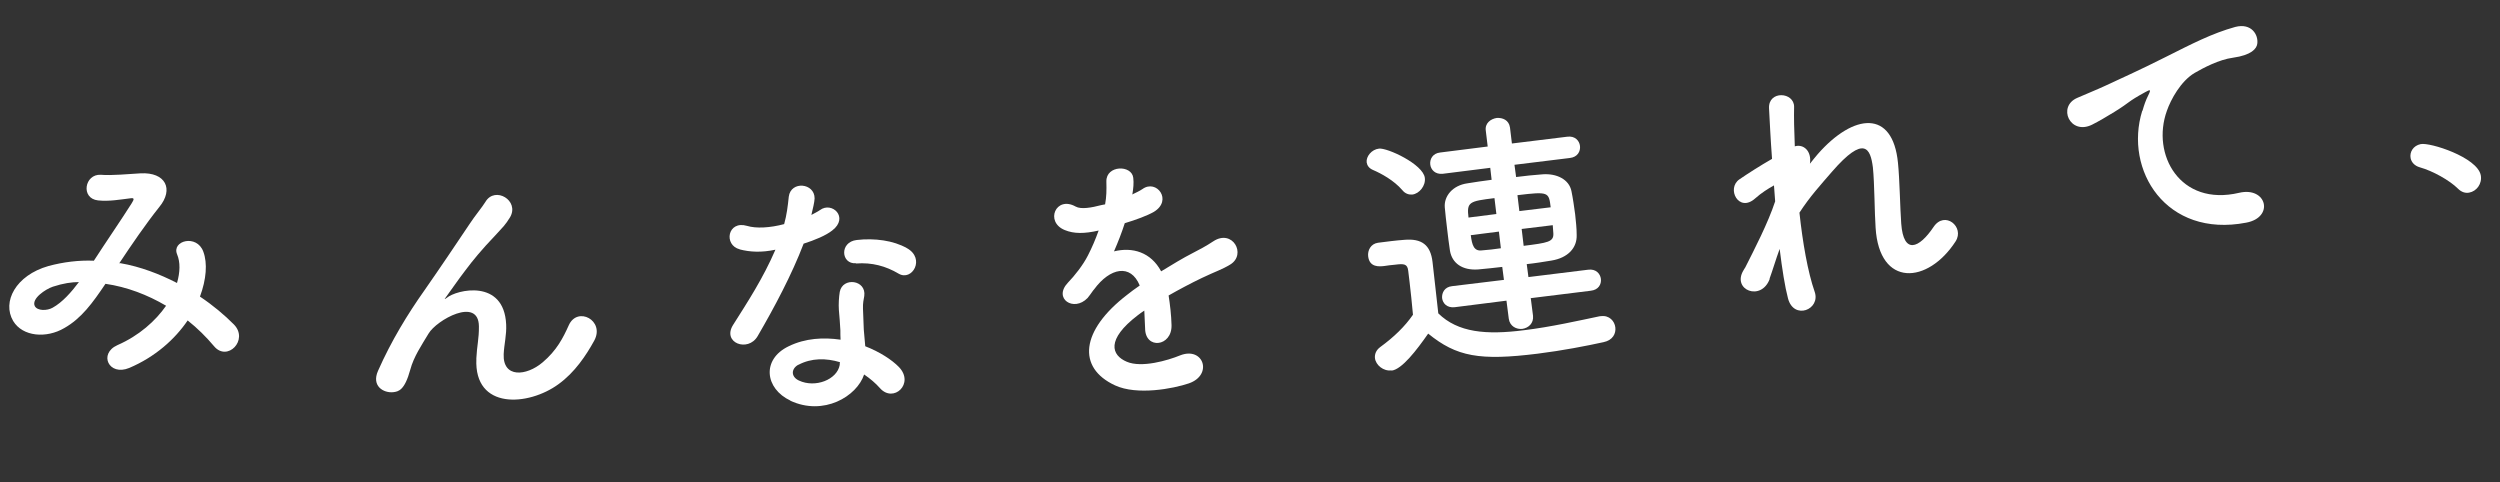
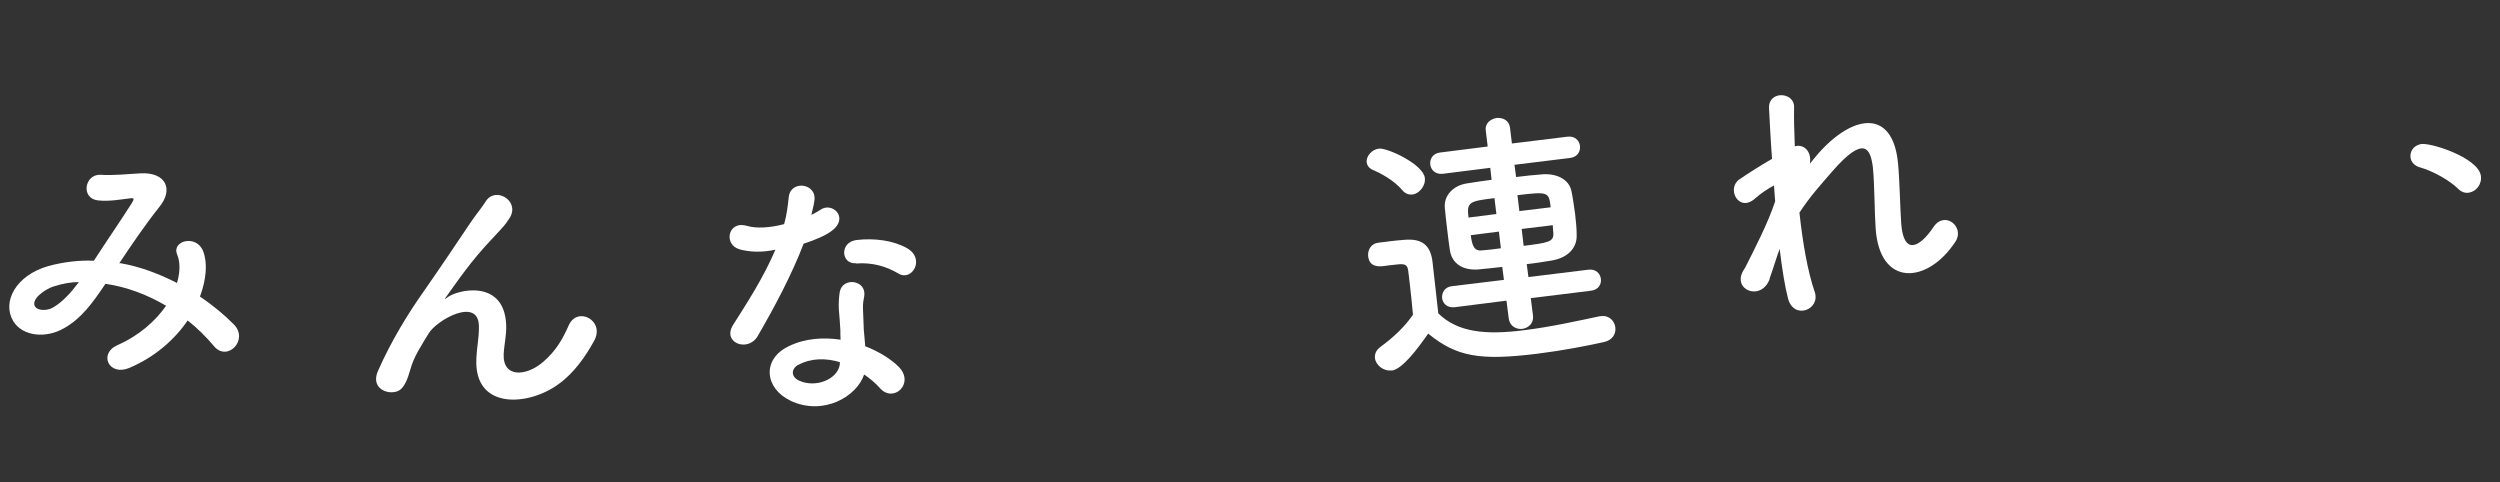
<svg xmlns="http://www.w3.org/2000/svg" width="140" height="27" viewBox="0 0 140 27" fill="none">
  <rect x="0" y="0" width="140" height="27" fill="#333333" stroke="none" />
  <path d="M6.747 14.739C7.867 14.933 8.949 15.351 9.912 15.847C10.088 15.239 10.102 14.685 9.918 14.243C9.599 13.478 11.022 13.097 11.386 14.093C11.627 14.739 11.556 15.643 11.198 16.609C11.925 17.095 12.574 17.641 13.097 18.169C13.948 19.033 12.727 20.284 11.984 19.385C11.544 18.864 11.067 18.388 10.509 17.945C9.798 18.993 8.696 19.987 7.235 20.606C6.095 21.078 5.503 19.808 6.574 19.328C7.793 18.796 8.713 17.967 9.301 17.122C8.26 16.508 7.108 16.067 5.906 15.893C5.183 16.97 4.556 17.832 3.6 18.372C2.606 18.957 1.272 18.862 0.737 17.975C0.105 16.902 0.88 15.421 2.708 14.899C3.548 14.671 4.425 14.565 5.257 14.6C5.94 13.541 6.814 12.274 7.371 11.389C7.494 11.186 7.555 11.071 7.322 11.102C6.719 11.175 6.119 11.288 5.492 11.223C4.503 11.117 4.732 9.731 5.649 9.788C6.261 9.84 7.208 9.742 7.869 9.707C9.273 9.631 9.745 10.592 8.92 11.593C8.148 12.562 7.375 13.697 6.678 14.744L6.747 14.739ZM2.959 16.055C2.541 16.197 1.751 16.725 1.947 17.139C2.092 17.419 2.644 17.406 2.949 17.231C3.494 16.929 3.991 16.366 4.419 15.796C4.019 15.798 3.553 15.86 2.959 16.055Z" fill="white" />
  <path d="M26.675 20.071C26.707 19.377 26.828 18.954 26.819 18.277C26.805 16.591 24.443 17.927 24.001 18.678C23.619 19.315 23.17 19.97 22.975 20.703C22.659 21.86 22.319 21.927 22.017 21.963C21.482 22.016 20.79 21.625 21.169 20.767C21.915 19.081 22.828 17.59 23.767 16.262C24.692 14.936 25.539 13.671 26.311 12.522C26.584 12.101 27.017 11.585 27.189 11.296C27.718 10.413 29.105 11.223 28.566 12.162C28.443 12.364 28.33 12.525 28.203 12.672C28.075 12.82 27.922 12.983 27.742 13.176C26.985 13.965 26.477 14.583 26.062 15.139C25.646 15.681 25.322 16.161 24.97 16.644C24.857 16.79 24.91 16.759 25.015 16.682C25.575 16.212 28.225 15.602 28.345 18.164C28.375 18.756 28.233 19.265 28.206 19.834C28.153 21.178 29.472 21.067 30.383 20.295C31.177 19.628 31.538 18.91 31.847 18.224C32.333 17.123 33.887 17.949 33.279 19.072C32.828 19.893 32.193 20.853 31.274 21.515C29.596 22.745 26.543 22.97 26.677 20.098L26.675 20.071Z" fill="white" />
  <path d="M41.432 13.964C40.502 13.728 40.744 12.328 41.833 12.649C42.342 12.805 43.127 12.76 43.913 12.55C44.055 12.042 44.116 11.554 44.172 11.011C44.286 10.117 45.623 10.24 45.618 11.111C45.608 11.347 45.521 11.671 45.437 12.037C45.61 11.941 45.783 11.859 45.915 11.767C46.583 11.261 47.562 12.171 46.607 12.905C46.242 13.194 45.624 13.447 45.003 13.645C44.343 15.38 43.359 17.223 42.427 18.826C41.886 19.75 40.422 19.195 41.053 18.195C41.87 16.904 42.727 15.596 43.424 13.983C42.648 14.15 41.996 14.116 41.418 13.965L41.432 13.964ZM44.269 22.436C42.837 21.768 42.633 20.124 44.169 19.389C45.103 18.933 46.122 18.885 47.072 19.022C47.06 18.857 47.062 18.691 47.061 18.498C47.047 18.112 47.005 17.741 46.977 17.357C46.955 17.054 46.978 16.624 47.027 16.344C47.186 15.502 48.525 15.666 48.399 16.574C48.36 16.798 48.317 16.967 48.327 17.285C48.338 17.629 48.353 18.015 48.372 18.456C48.393 18.745 48.43 19.06 48.454 19.39C49.266 19.704 49.948 20.151 50.337 20.551C51.235 21.48 50.032 22.592 49.277 21.735C49.036 21.463 48.74 21.208 48.391 20.971C47.984 22.204 46.117 23.309 44.255 22.438L44.269 22.436ZM44.701 20.428C44.303 20.651 44.281 21.095 44.739 21.31C45.655 21.74 46.878 21.262 47.025 20.436C47.035 20.394 47.017 20.326 47.041 20.283C46.263 20.05 45.447 20.041 44.715 20.427L44.701 20.428ZM47.932 14.742C47.093 14.804 47.001 13.553 47.974 13.44C48.975 13.324 50.036 13.467 50.786 13.896C51.839 14.482 51.077 15.768 50.325 15.326C49.602 14.896 48.827 14.69 47.947 14.755L47.932 14.742Z" fill="white" />
-   <path d="M63.367 10.908C63.608 10.793 63.821 10.694 63.979 10.586C64.767 10.016 65.685 11.22 64.613 11.866C64.255 12.072 63.609 12.314 62.987 12.498C62.83 12.993 62.609 13.562 62.384 14.077C63.416 13.821 64.447 14.118 65.024 15.195C65.62 14.834 66.228 14.457 66.801 14.166C67.147 13.988 67.547 13.779 67.942 13.515C69.023 12.799 69.821 14.247 68.895 14.813C68.432 15.096 68.093 15.19 67.305 15.566C66.691 15.86 66.026 16.214 65.442 16.547C65.52 17.039 65.593 17.656 65.606 18.208C65.623 18.815 65.248 19.16 64.878 19.202C64.494 19.244 64.129 18.98 64.126 18.386C64.103 18.07 64.105 17.724 64.081 17.394C63.949 17.487 63.817 17.566 63.713 17.656C61.933 19.018 62.233 19.894 63.103 20.259C63.931 20.612 65.393 20.187 66.09 19.9C67.394 19.389 67.941 20.994 66.579 21.468C65.703 21.767 63.671 22.152 62.44 21.58C60.307 20.59 60.514 18.514 63.117 16.511C63.313 16.358 63.548 16.175 63.825 15.989C63.319 14.754 62.161 14.992 61.269 16.205L61.218 16.264C61.093 16.439 60.993 16.585 60.904 16.688C60.134 17.492 58.957 16.721 59.804 15.829C60.176 15.443 60.645 14.855 60.922 14.309C61.152 13.864 61.352 13.393 61.524 12.91C60.722 13.094 60.141 13.095 59.628 12.884C58.502 12.428 59.126 10.944 60.236 11.567C60.539 11.738 61.139 11.625 61.654 11.49C61.708 11.472 61.804 11.465 61.886 11.445C61.964 10.997 61.969 10.693 61.957 10.154C61.945 9.243 63.381 9.22 63.463 9.96C63.499 10.262 63.465 10.555 63.418 10.848L63.395 10.905L63.367 10.908Z" fill="white" />
  <path d="M77.918 20.741C77.48 20.802 77.039 20.447 76.996 20.049C76.98 19.843 77.047 19.617 77.296 19.433C78.057 18.879 78.676 18.28 79.126 17.625C79.061 16.938 79.005 16.362 78.935 15.786C78.919 15.58 78.877 15.376 78.861 15.17C78.818 14.772 78.624 14.759 78.117 14.824C77.911 14.839 77.719 14.867 77.528 14.895C77.24 14.93 76.691 14.984 76.617 14.354C76.579 14.025 76.759 13.652 77.169 13.594C77.703 13.527 78.128 13.468 78.636 13.431C79.612 13.345 80.109 13.709 80.221 14.668C80.327 15.545 80.431 16.588 80.544 17.548C81.647 18.628 83.232 18.76 85.328 18.494C86.835 18.314 88.453 17.946 89.583 17.71C89.611 17.708 89.625 17.707 89.652 17.705C90.118 17.643 90.419 17.98 90.459 18.337C90.498 18.68 90.318 19.052 89.801 19.16C88.862 19.367 87.486 19.635 86.116 19.805C82.856 20.211 81.566 19.975 79.978 18.682C79.328 19.614 78.508 20.684 77.932 20.754L77.918 20.741ZM78.528 10.646C78.059 10.1 77.339 9.711 76.896 9.522C76.668 9.428 76.56 9.27 76.533 9.093C76.495 8.764 76.811 8.367 77.223 8.323C77.674 8.262 79.692 9.191 79.79 9.958C79.85 10.396 79.483 10.852 79.085 10.895C78.906 10.908 78.695 10.855 78.528 10.646ZM85.719 16.668L85.849 17.682C85.894 18.107 85.595 18.364 85.253 18.417C84.924 18.455 84.551 18.275 84.492 17.851L84.362 16.837L81.459 17.204C81.033 17.249 80.793 16.99 80.757 16.689C80.736 16.4 80.891 16.071 81.316 16.025L84.221 15.673L84.126 14.947C83.674 15.008 83.234 15.04 82.782 15.088C81.888 15.154 81.318 14.739 81.198 14.043C81.141 13.647 81.082 13.222 81.038 12.811C80.992 12.386 80.936 11.989 80.907 11.604C80.861 10.985 81.342 10.383 82.177 10.266C82.6 10.193 83.066 10.131 83.531 10.069L83.454 9.398L80.797 9.732C80.371 9.777 80.13 9.505 80.095 9.217C80.059 8.915 80.228 8.585 80.653 8.54L83.311 8.205L83.204 7.315C83.146 6.904 83.473 6.659 83.815 6.606C84.145 6.582 84.501 6.721 84.56 7.146L84.667 8.036L87.763 7.656C88.201 7.596 88.444 7.882 88.479 8.17C88.515 8.471 88.346 8.802 87.906 8.848L84.81 9.228L84.902 9.913C85.395 9.849 85.903 9.798 86.384 9.762C87.168 9.704 87.87 10.04 88.002 10.707C88.089 11.129 88.15 11.581 88.209 12.005C88.253 12.417 88.294 12.787 88.294 13.16C88.319 13.877 87.808 14.441 86.879 14.592C86.414 14.668 85.963 14.742 85.497 14.791L85.592 15.516L88.935 15.104C89.373 15.044 89.615 15.33 89.65 15.618C89.686 15.919 89.516 16.236 89.077 16.282L85.734 16.695L85.719 16.668ZM83.69 11.095C82.279 11.268 82.129 11.306 82.236 12.183L83.797 11.985L83.69 11.095ZM83.925 12.971L82.364 13.169C82.433 13.731 82.542 14.082 82.993 14.021C83.323 13.997 83.68 13.957 84.049 13.902L83.939 12.97L83.925 12.971ZM86.838 11.609C86.734 10.759 86.731 10.718 84.977 10.93L85.084 11.821L86.825 11.61L86.838 11.609ZM85.213 12.821L85.325 13.767C86.681 13.597 87.009 13.546 86.988 13.077C86.977 12.926 86.966 12.774 86.954 12.61L85.227 12.82L85.213 12.821Z" fill="white" />
  <path d="M99.107 15.612C98.635 16.904 96.969 16.239 97.634 15.14C97.67 15.068 97.709 15.024 97.733 14.98C98.239 13.975 99.002 12.509 99.409 11.276C99.387 10.973 99.365 10.685 99.343 10.382C99.024 10.558 98.628 10.808 98.291 11.11C97.37 11.938 96.66 10.553 97.41 10.041C97.91 9.7 98.57 9.278 99.234 8.897C99.149 7.756 99.102 6.736 99.066 6.062C99.019 5.056 100.477 5.142 100.47 5.986C100.456 6.54 100.471 7.313 100.509 8.195C100.982 8.049 101.467 8.442 101.355 9.169C101.507 8.978 101.659 8.787 101.799 8.625C103.801 6.348 105.996 6.117 106.287 9.123C106.381 10.029 106.405 11.658 106.469 12.525C106.597 14.257 107.457 13.931 108.28 12.709C108.902 11.778 110.035 12.704 109.514 13.517C107.963 15.912 105.24 16.113 105.034 12.755C104.974 11.944 104.976 10.284 104.882 9.379C104.748 8.311 104.4 7.534 102.591 9.617C101.967 10.341 101.365 10.993 100.769 11.908C100.948 13.582 101.236 15.233 101.621 16.338C101.971 17.336 100.454 17.945 100.128 16.711C99.956 16.061 99.8 15.076 99.661 13.939C99.442 14.536 99.266 15.144 99.093 15.613L99.107 15.612Z" fill="white" />
-   <path d="M119.979 6.205C120.067 5.895 120.157 5.625 120.302 5.338C120.483 4.979 120.402 5.013 120.137 5.157C119.087 5.732 119.346 5.685 118.407 6.266C117.971 6.533 117.574 6.77 117.16 6.98C115.92 7.597 115.191 5.964 116.331 5.479C116.625 5.347 117.457 5.009 117.912 4.795C118.606 4.468 119.838 3.921 121.277 3.192C122.73 2.463 123.875 1.867 125.176 1.508C126.085 1.275 126.481 1.951 126.407 2.454C126.371 2.72 126.094 3.086 125.041 3.233C124.274 3.331 123.369 3.812 122.905 4.081C122.123 4.54 121.564 5.577 121.347 6.201C120.463 8.644 122.076 11.58 125.391 10.797C126.941 10.434 127.373 12.171 125.791 12.468C121.293 13.339 118.937 9.517 119.965 6.206L119.979 6.205Z" fill="white" />
  <path d="M137.651 10.57C137.174 10.093 136.223 9.569 135.517 9.372C135.206 9.285 135.039 9.076 134.995 8.858C134.929 8.517 135.137 8.156 135.559 8.07C136.077 7.962 138.724 8.804 138.923 9.812C139.013 10.289 138.685 10.714 138.276 10.786C138.072 10.829 137.845 10.763 137.651 10.57Z" fill="white" />
</svg>